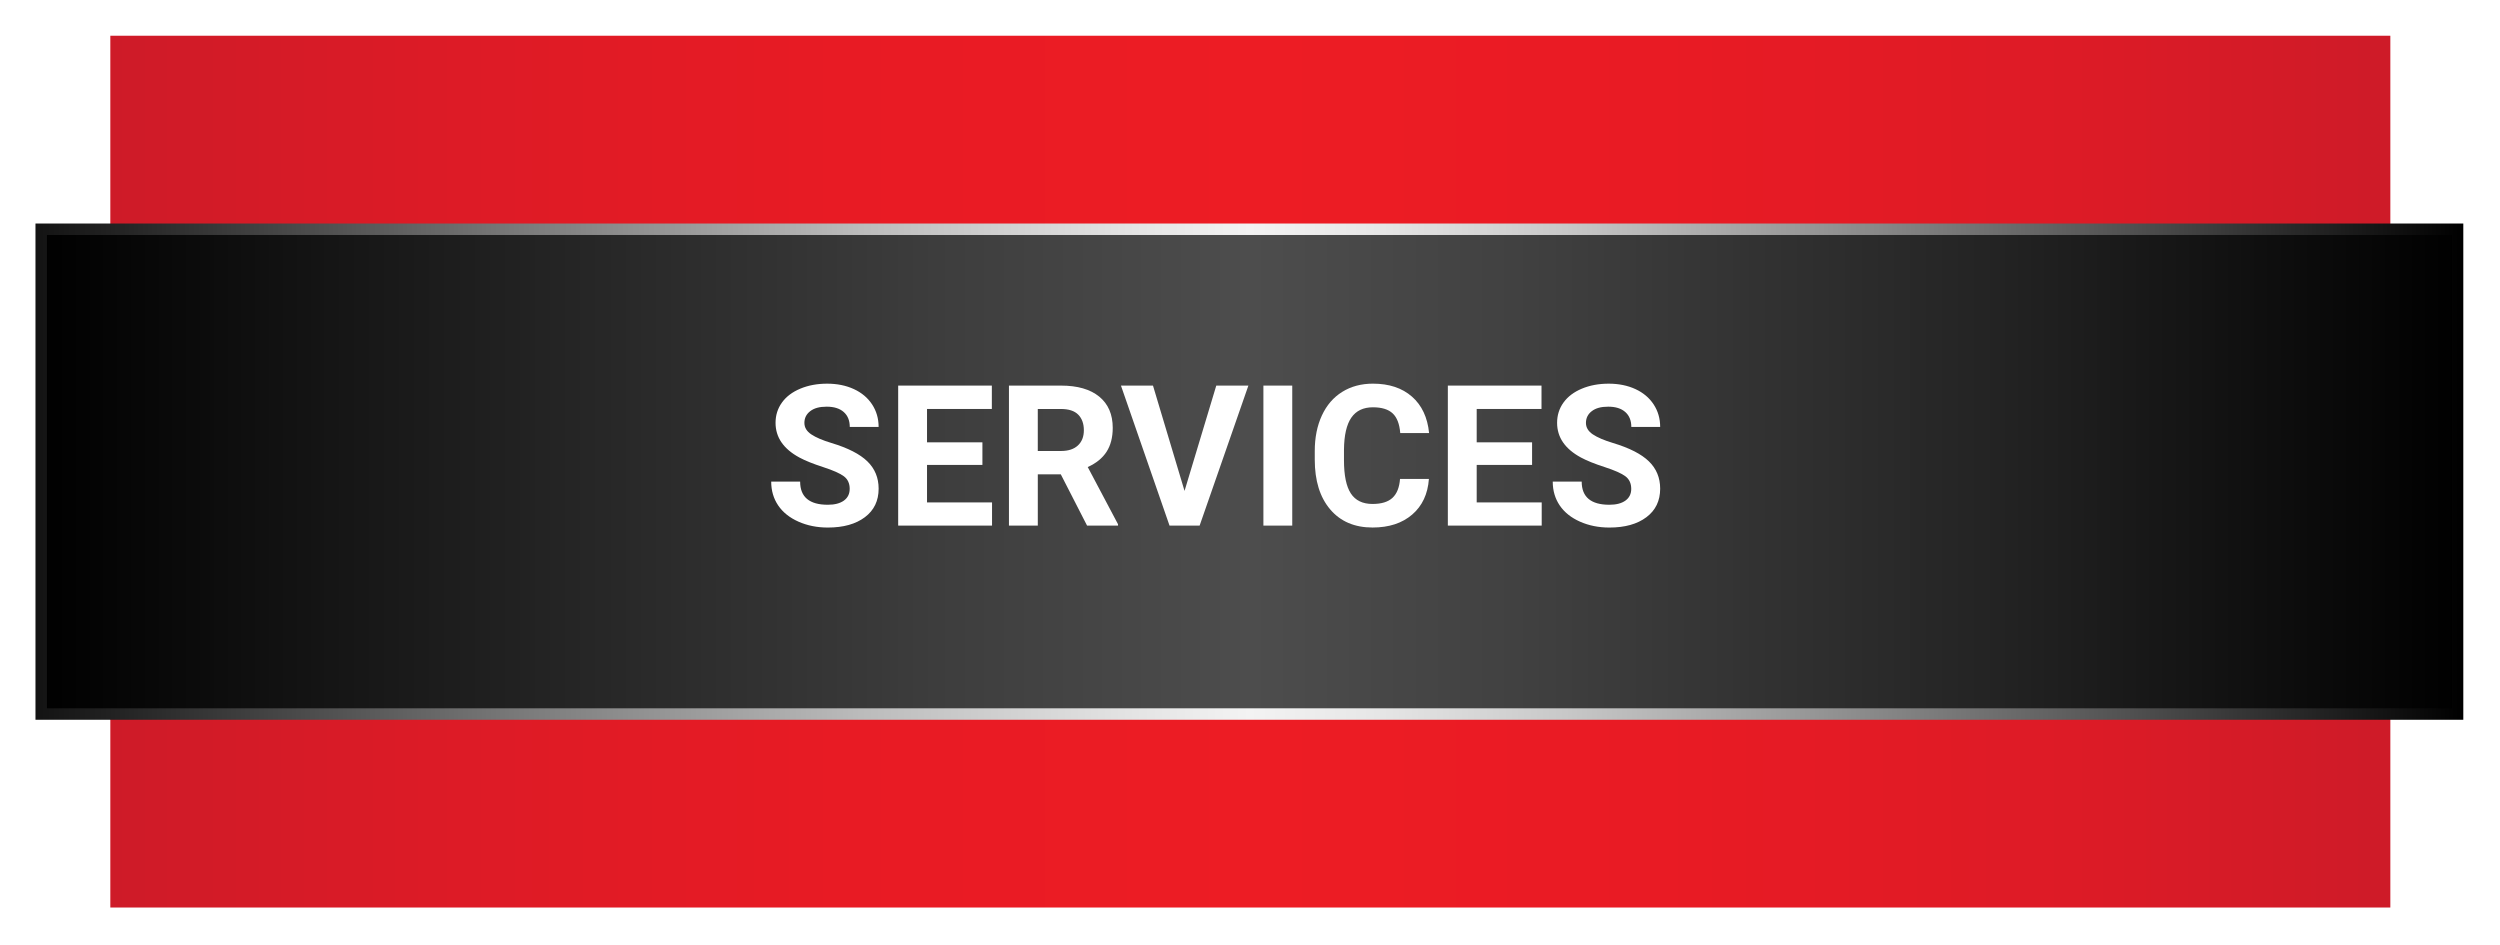
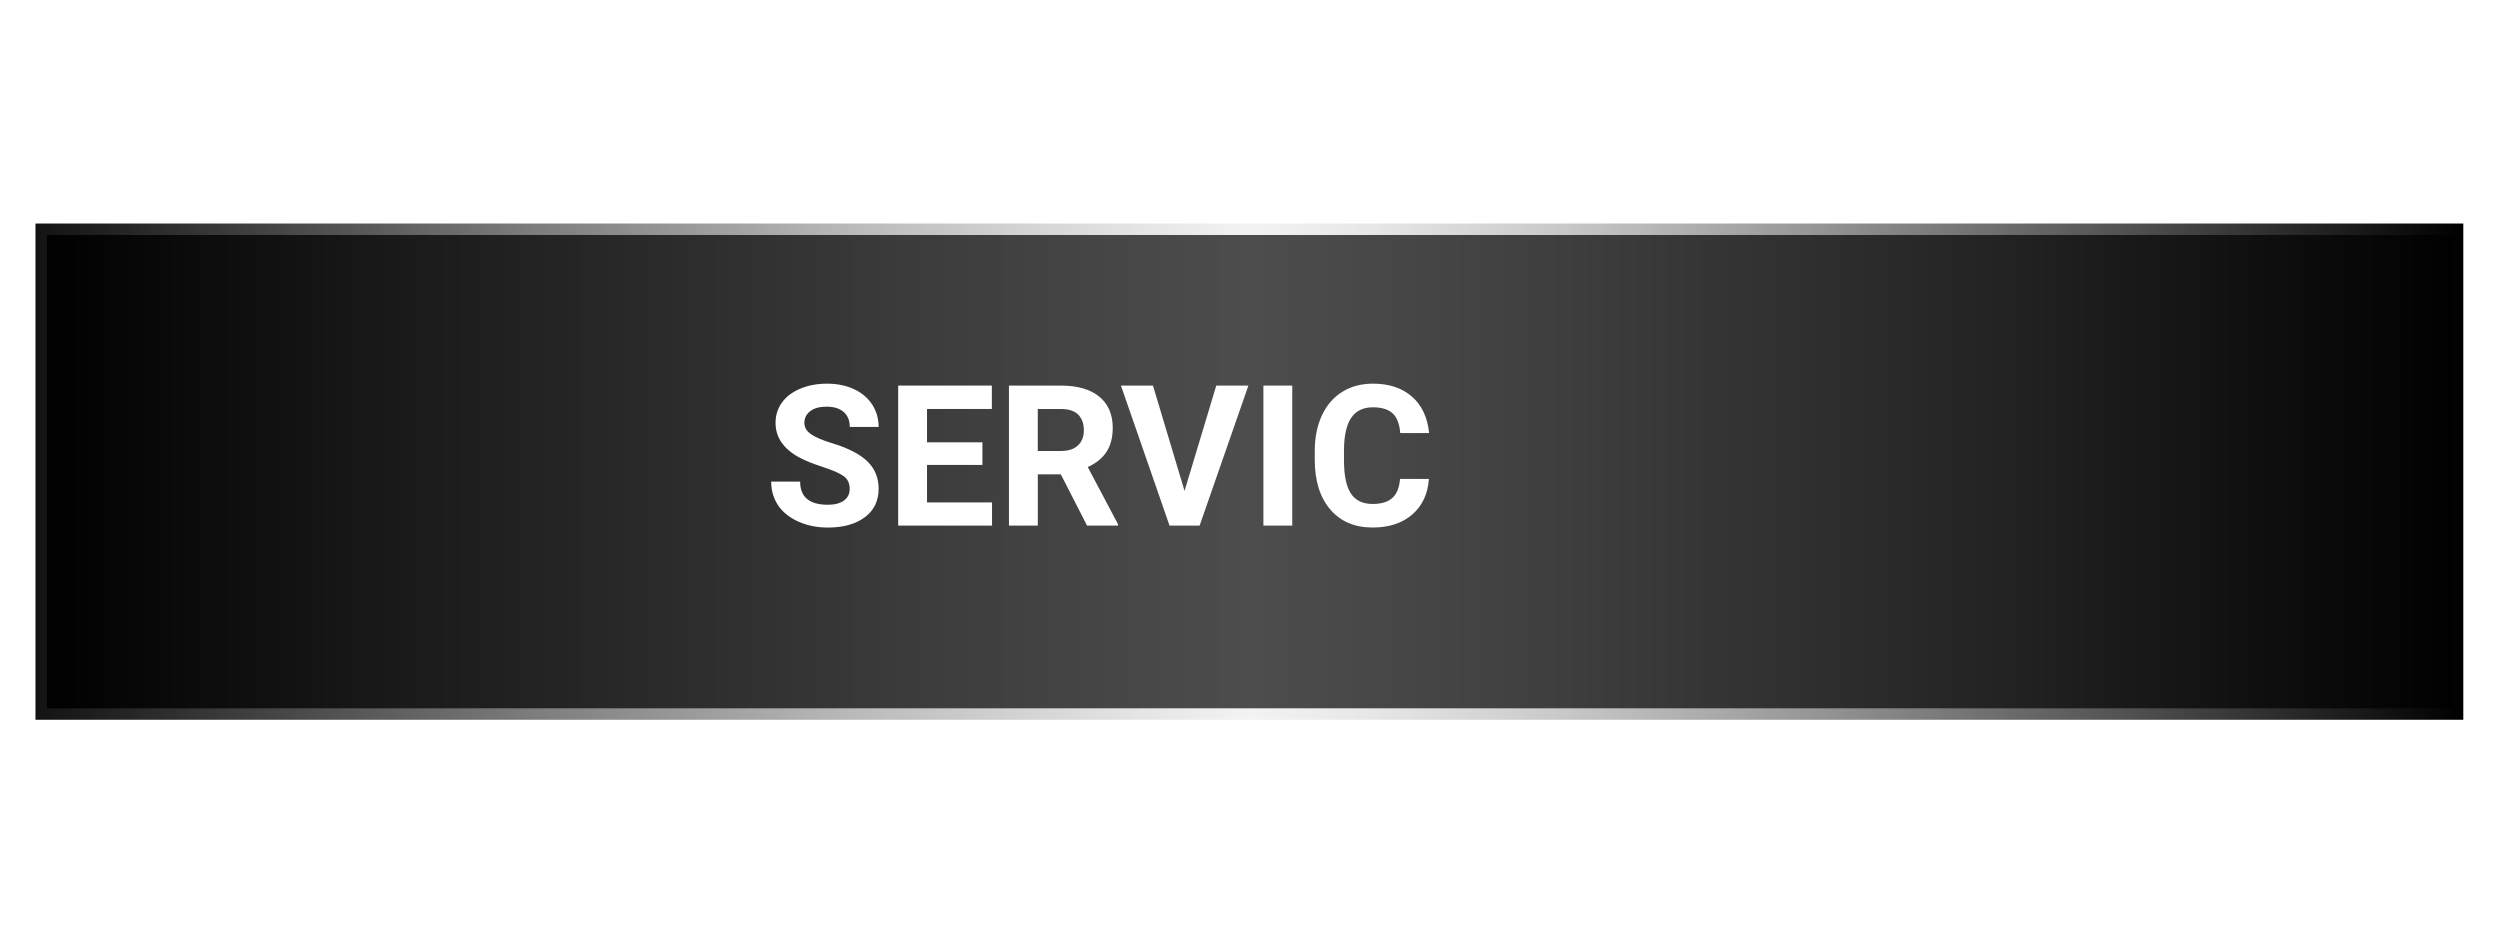
<svg xmlns="http://www.w3.org/2000/svg" id="Layer_2" data-name="Layer 2" viewBox="0 0 1416 535">
  <defs>
    <style>
      .cls-1 {
        fill: url(#linear-gradient);
        filter: url(#drop-shadow-1);
      }

      .cls-1, .cls-2 {
        stroke-width: 0px;
      }

      .cls-3 {
        fill: url(#linear-gradient-2);
        filter: url(#drop-shadow-2);
        stroke: url(#linear-gradient-3);
        stroke-miterlimit: 10;
        stroke-width: 6.49px;
      }

      .cls-4 {
        filter: url(#drop-shadow-3);
      }

      .cls-2 {
        fill: #fff;
      }
    </style>
    <linearGradient id="linear-gradient" x1="43.52" y1="248.16" x2="1334.92" y2="248.16" gradientUnits="userSpaceOnUse">
      <stop offset="0" stop-color="#ce1b28" />
      <stop offset=".14" stop-color="#dc1b26" />
      <stop offset=".32" stop-color="#e81b24" />
      <stop offset=".5" stop-color="#ed1c24" />
      <stop offset=".68" stop-color="#e91b24" />
      <stop offset=".86" stop-color="#dd1b26" />
      <stop offset="1" stop-color="#ce1b28" />
    </linearGradient>
    <filter id="drop-shadow-1" filterUnits="userSpaceOnUse">
      <feOffset dx="18.97" dy="18.97" />
      <feGaussianBlur result="blur" stdDeviation="6.61" />
      <feFlood flood-color="#000" flood-opacity=".38" />
      <feComposite in2="blur" operator="in" />
      <feComposite in="SourceGraphic" />
    </filter>
    <linearGradient id="linear-gradient-2" x1="4.37" y1="248.17" x2="1373" y2="248.17" gradientUnits="userSpaceOnUse">
      <stop offset="0" stop-color="#000" />
      <stop offset=".12" stop-color="#151515" />
      <stop offset=".37" stop-color="#3d3d3d" />
      <stop offset=".5" stop-color="#4d4d4d" />
      <stop offset=".61" stop-color="#414141" />
      <stop offset=".81" stop-color="#232323" />
      <stop offset="1" stop-color="#000" />
    </linearGradient>
    <linearGradient id="linear-gradient-3" x1="1.12" y1="248.17" x2="1376.25" y2="248.17" gradientUnits="userSpaceOnUse">
      <stop offset="0" stop-color="#131313" />
      <stop offset=".03" stop-color="#212121" />
      <stop offset=".2" stop-color="#7a7a7a" />
      <stop offset=".34" stop-color="#bbb" />
      <stop offset=".45" stop-color="#e3e3e3" />
      <stop offset=".5" stop-color="#f3f3f3" />
      <stop offset=".55" stop-color="#e7e7e7" />
      <stop offset=".63" stop-color="#c8c8c8" />
      <stop offset=".73" stop-color="#979797" />
      <stop offset=".86" stop-color="#525252" />
      <stop offset="1" stop-color="#000" />
    </linearGradient>
    <filter id="drop-shadow-2" filterUnits="userSpaceOnUse">
      <feOffset dx="18.97" dy="18.97" />
      <feGaussianBlur result="blur-2" stdDeviation="6.61" />
      <feFlood flood-color="#000" flood-opacity=".38" />
      <feComposite in2="blur-2" operator="in" />
      <feComposite in="SourceGraphic" />
    </filter>
    <filter id="drop-shadow-3" filterUnits="userSpaceOnUse">
      <feOffset dx="0" dy="10.81" />
      <feGaussianBlur result="blur-3" stdDeviation="0" />
      <feFlood flood-color="#000" flood-opacity=".67" />
      <feComposite in2="blur-3" operator="in" />
      <feComposite in="SourceGraphic" />
    </filter>
  </defs>
  <g id="Layer_1-2" data-name="Layer 1">
-     <rect class="cls-1" x="43.52" y="1.27" width="1291.4" height="493.78" />
    <rect class="cls-3" x="4.37" y="110.88" width="1368.63" height="274.58" />
    <g class="cls-4">
      <path class="cls-2" d="M481.27,266.09c0-3.09-1.09-5.46-3.27-7.11-2.18-1.65-6.1-3.39-11.77-5.23-5.66-1.83-10.15-3.64-13.45-5.42-9.01-4.87-13.51-11.42-13.51-19.66,0-4.29,1.21-8.11,3.62-11.47,2.41-3.36,5.88-5.98,10.4-7.87,4.52-1.89,9.59-2.83,15.22-2.83s10.71,1.03,15.14,3.08c4.43,2.05,7.87,4.95,10.32,8.69,2.45,3.74,3.68,7.99,3.68,12.75h-16.34c0-3.63-1.14-6.45-3.43-8.47-2.29-2.02-5.5-3.02-9.64-3.02s-7.1.84-9.31,2.53-3.32,3.91-3.32,6.67c0,2.58,1.3,4.74,3.89,6.48,2.6,1.74,6.42,3.38,11.47,4.9,9.29,2.8,16.07,6.26,20.32,10.4,4.25,4.14,6.37,9.3,6.37,15.47,0,6.86-2.6,12.25-7.79,16.15-5.19,3.9-12.18,5.86-20.97,5.86-6.1,0-11.66-1.12-16.67-3.35-5.01-2.23-8.83-5.29-11.47-9.18-2.63-3.88-3.95-8.39-3.95-13.51h16.39c0,8.75,5.23,13.13,15.69,13.13,3.89,0,6.92-.79,9.1-2.37,2.18-1.58,3.27-3.79,3.27-6.62Z" />
      <path class="cls-2" d="M556.44,252.52h-31.37v21.24h36.82v13.13h-53.16v-79.3h53.05v13.24h-36.71v18.9h31.37v12.8Z" />
      <path class="cls-2" d="M600.83,257.86h-13.02v29.03h-16.34v-79.3h29.47c9.37,0,16.59,2.09,21.68,6.26s7.63,10.08,7.63,17.7c0,5.41-1.17,9.92-3.51,13.54-2.34,3.61-5.89,6.49-10.65,8.63l17.16,32.41v.76h-17.54l-14.87-29.03ZM587.81,244.63h13.18c4.1,0,7.28-1.04,9.53-3.13,2.25-2.09,3.38-4.97,3.38-8.63s-1.06-6.68-3.19-8.82c-2.12-2.14-5.38-3.21-9.78-3.21h-13.13v23.8Z" />
      <path class="cls-2" d="M670.93,267.23l17.97-59.64h18.19l-27.62,79.3h-17.05l-27.51-79.3h18.14l17.87,59.64Z" />
      <path class="cls-2" d="M731.93,286.89h-16.34v-79.3h16.34v79.3Z" />
      <path class="cls-2" d="M809.33,260.48c-.62,8.53-3.77,15.25-9.45,20.15-5.68,4.9-13.17,7.35-22.47,7.35-10.17,0-18.17-3.42-23.99-10.27s-8.74-16.24-8.74-28.19v-4.85c0-7.62,1.34-14.34,4.03-20.15s6.53-10.27,11.52-13.37c4.99-3.1,10.79-4.66,17.4-4.66,9.15,0,16.52,2.45,22.11,7.35,5.59,4.9,8.82,11.78,9.7,20.64h-16.34c-.4-5.12-1.83-8.83-4.28-11.14-2.45-2.3-6.18-3.46-11.19-3.46-5.45,0-9.52,1.95-12.23,5.86s-4.09,9.96-4.17,18.17v5.99c0,8.57,1.3,14.83,3.89,18.79,2.6,3.96,6.69,5.94,12.28,5.94,5.05,0,8.81-1.15,11.3-3.46,2.49-2.31,3.91-5.87,4.28-10.7h16.34Z" />
-       <path class="cls-2" d="M867.77,252.52h-31.37v21.24h36.82v13.13h-53.16v-79.3h53.05v13.24h-36.71v18.9h31.37v12.8Z" />
-       <path class="cls-2" d="M923.93,266.09c0-3.09-1.09-5.46-3.27-7.11-2.18-1.65-6.1-3.39-11.76-5.23-5.67-1.83-10.15-3.64-13.45-5.42-9.01-4.87-13.51-11.42-13.51-19.66,0-4.29,1.21-8.11,3.62-11.47,2.42-3.36,5.88-5.98,10.4-7.87,4.52-1.89,9.59-2.83,15.22-2.83s10.71,1.03,15.14,3.08c4.43,2.05,7.87,4.95,10.32,8.69,2.45,3.74,3.68,7.99,3.68,12.75h-16.34c0-3.63-1.14-6.45-3.43-8.47-2.29-2.02-5.5-3.02-9.64-3.02s-7.1.84-9.31,2.53c-2.22,1.69-3.32,3.91-3.32,6.67,0,2.58,1.3,4.74,3.89,6.48,2.6,1.74,6.42,3.38,11.46,4.9,9.3,2.8,16.07,6.26,20.32,10.4,4.25,4.14,6.37,9.3,6.37,15.47,0,6.86-2.6,12.25-7.79,16.15-5.19,3.9-12.18,5.86-20.97,5.86-6.1,0-11.66-1.12-16.67-3.35-5.01-2.23-8.83-5.29-11.47-9.18-2.63-3.88-3.95-8.39-3.95-13.51h16.4c0,8.75,5.23,13.13,15.69,13.13,3.88,0,6.92-.79,9.1-2.37,2.18-1.58,3.27-3.79,3.27-6.62Z" />
    </g>
  </g>
</svg>